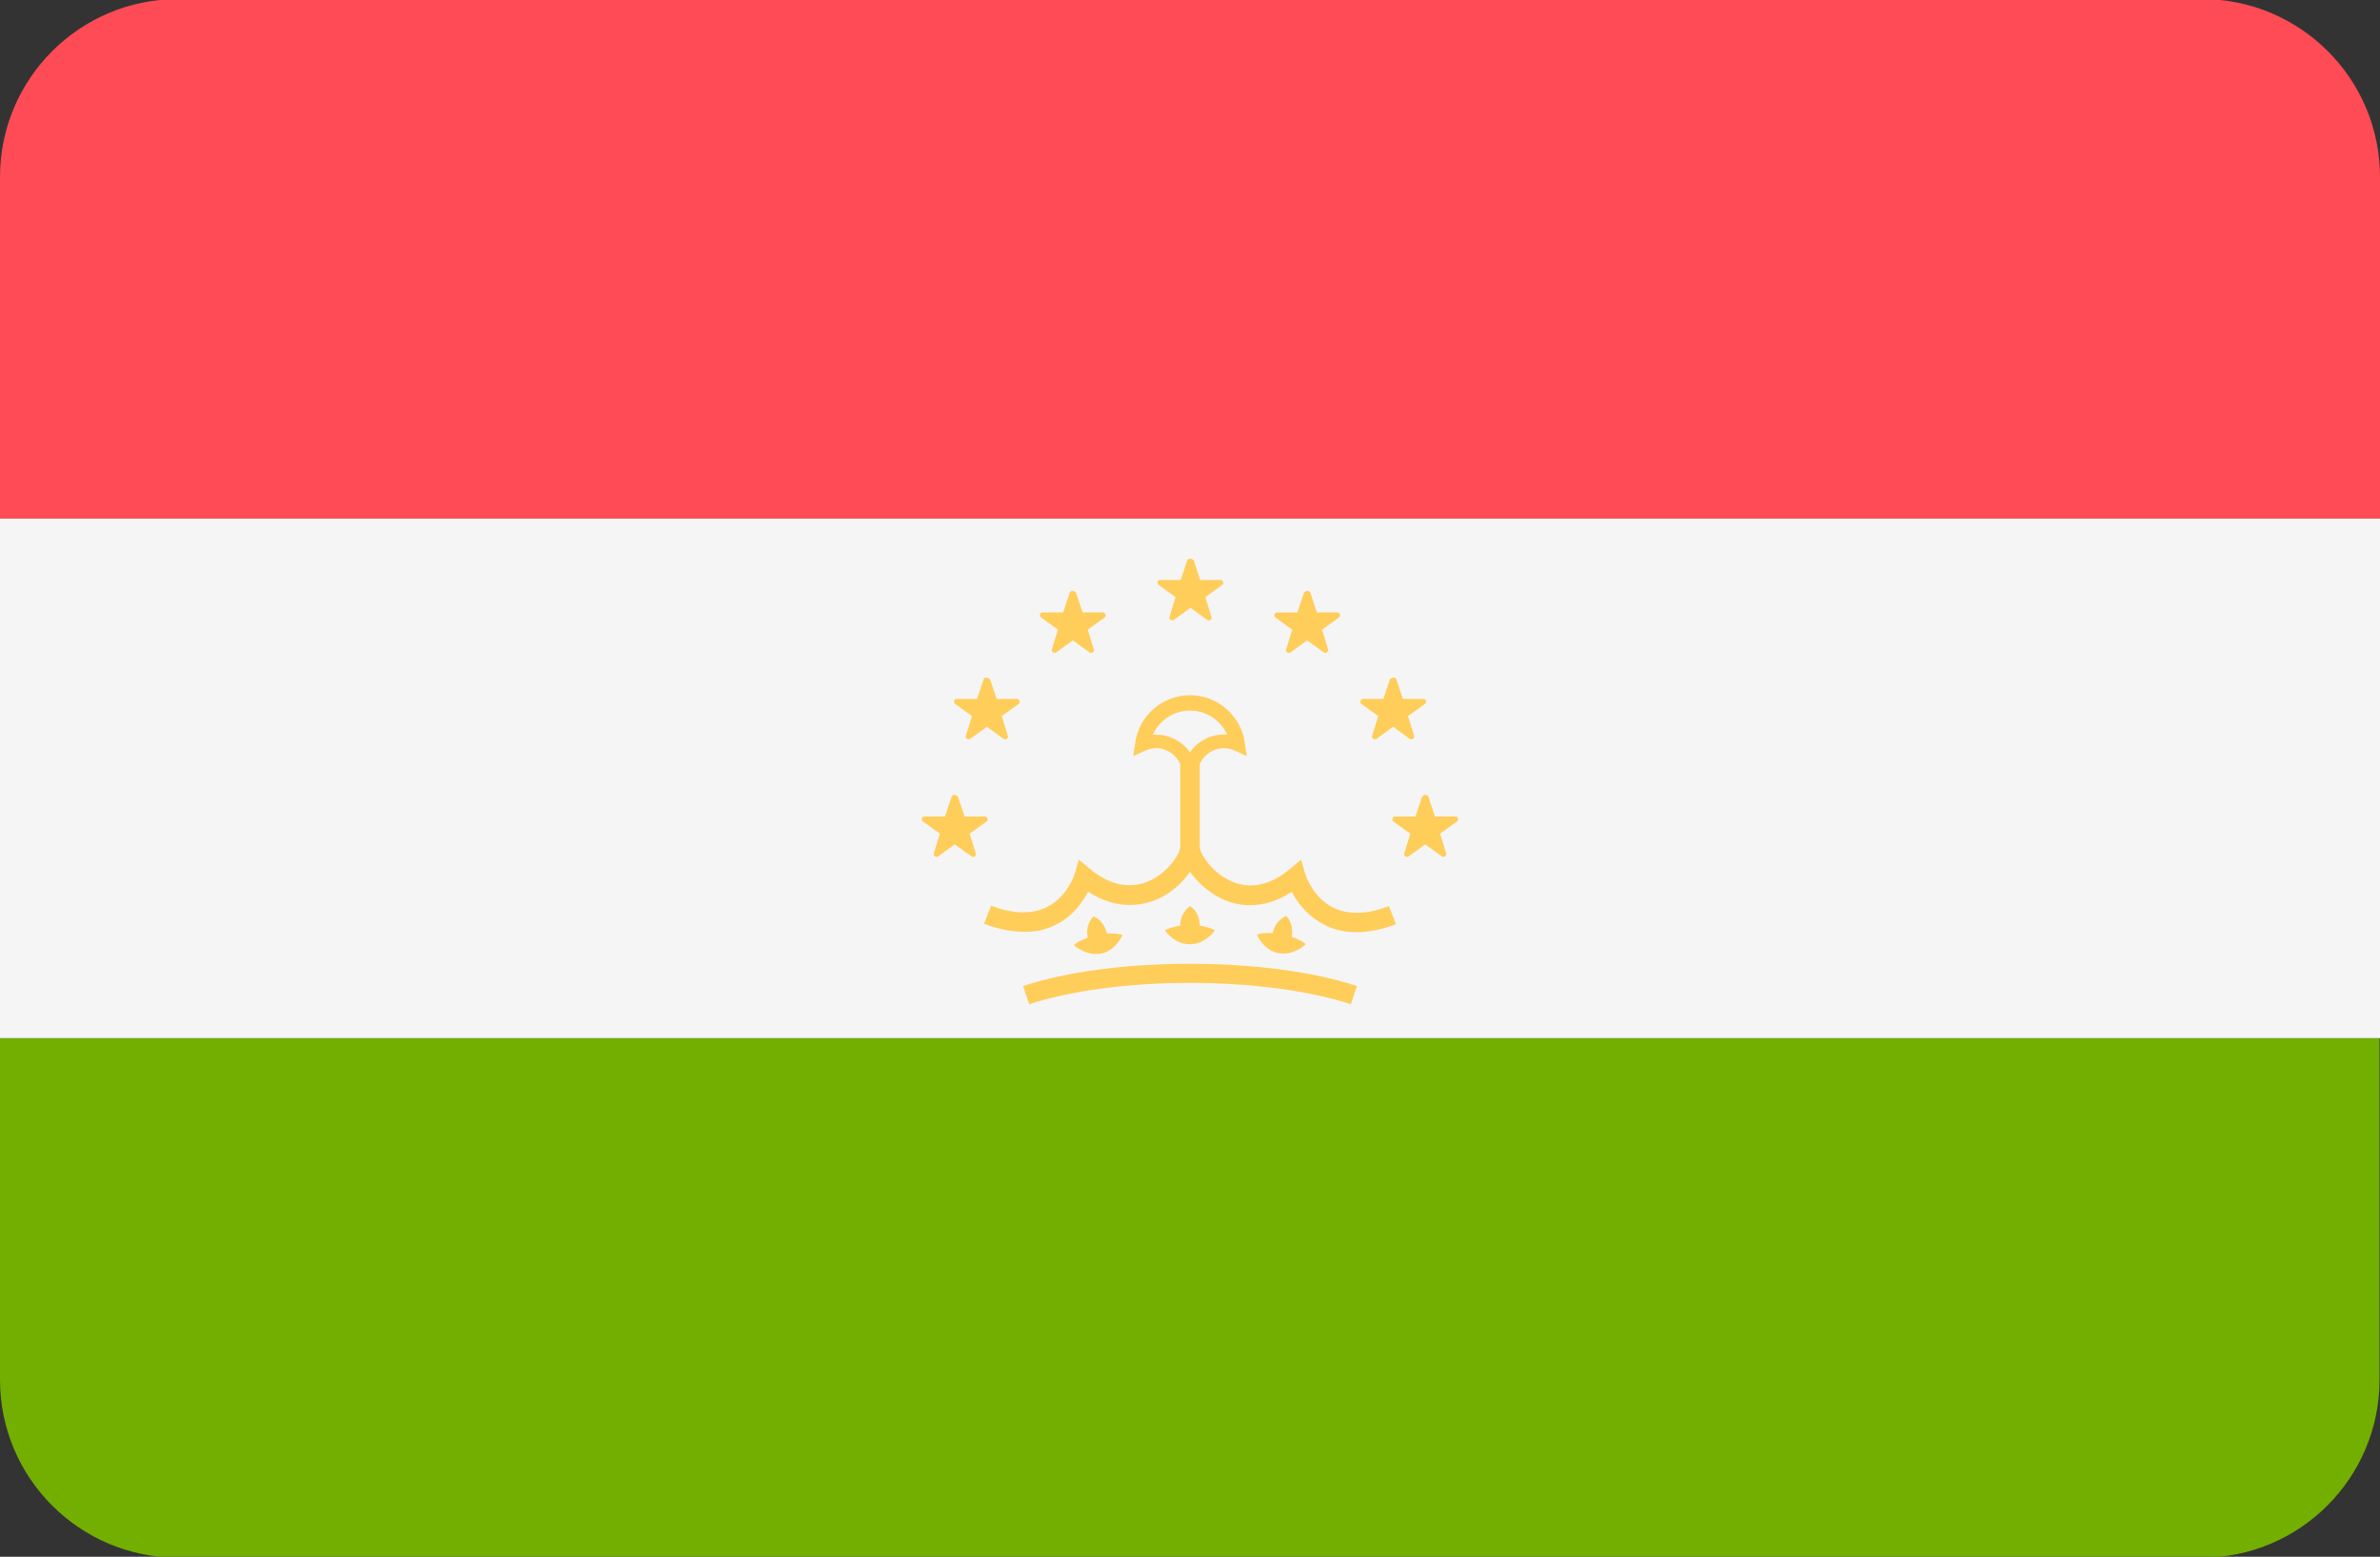
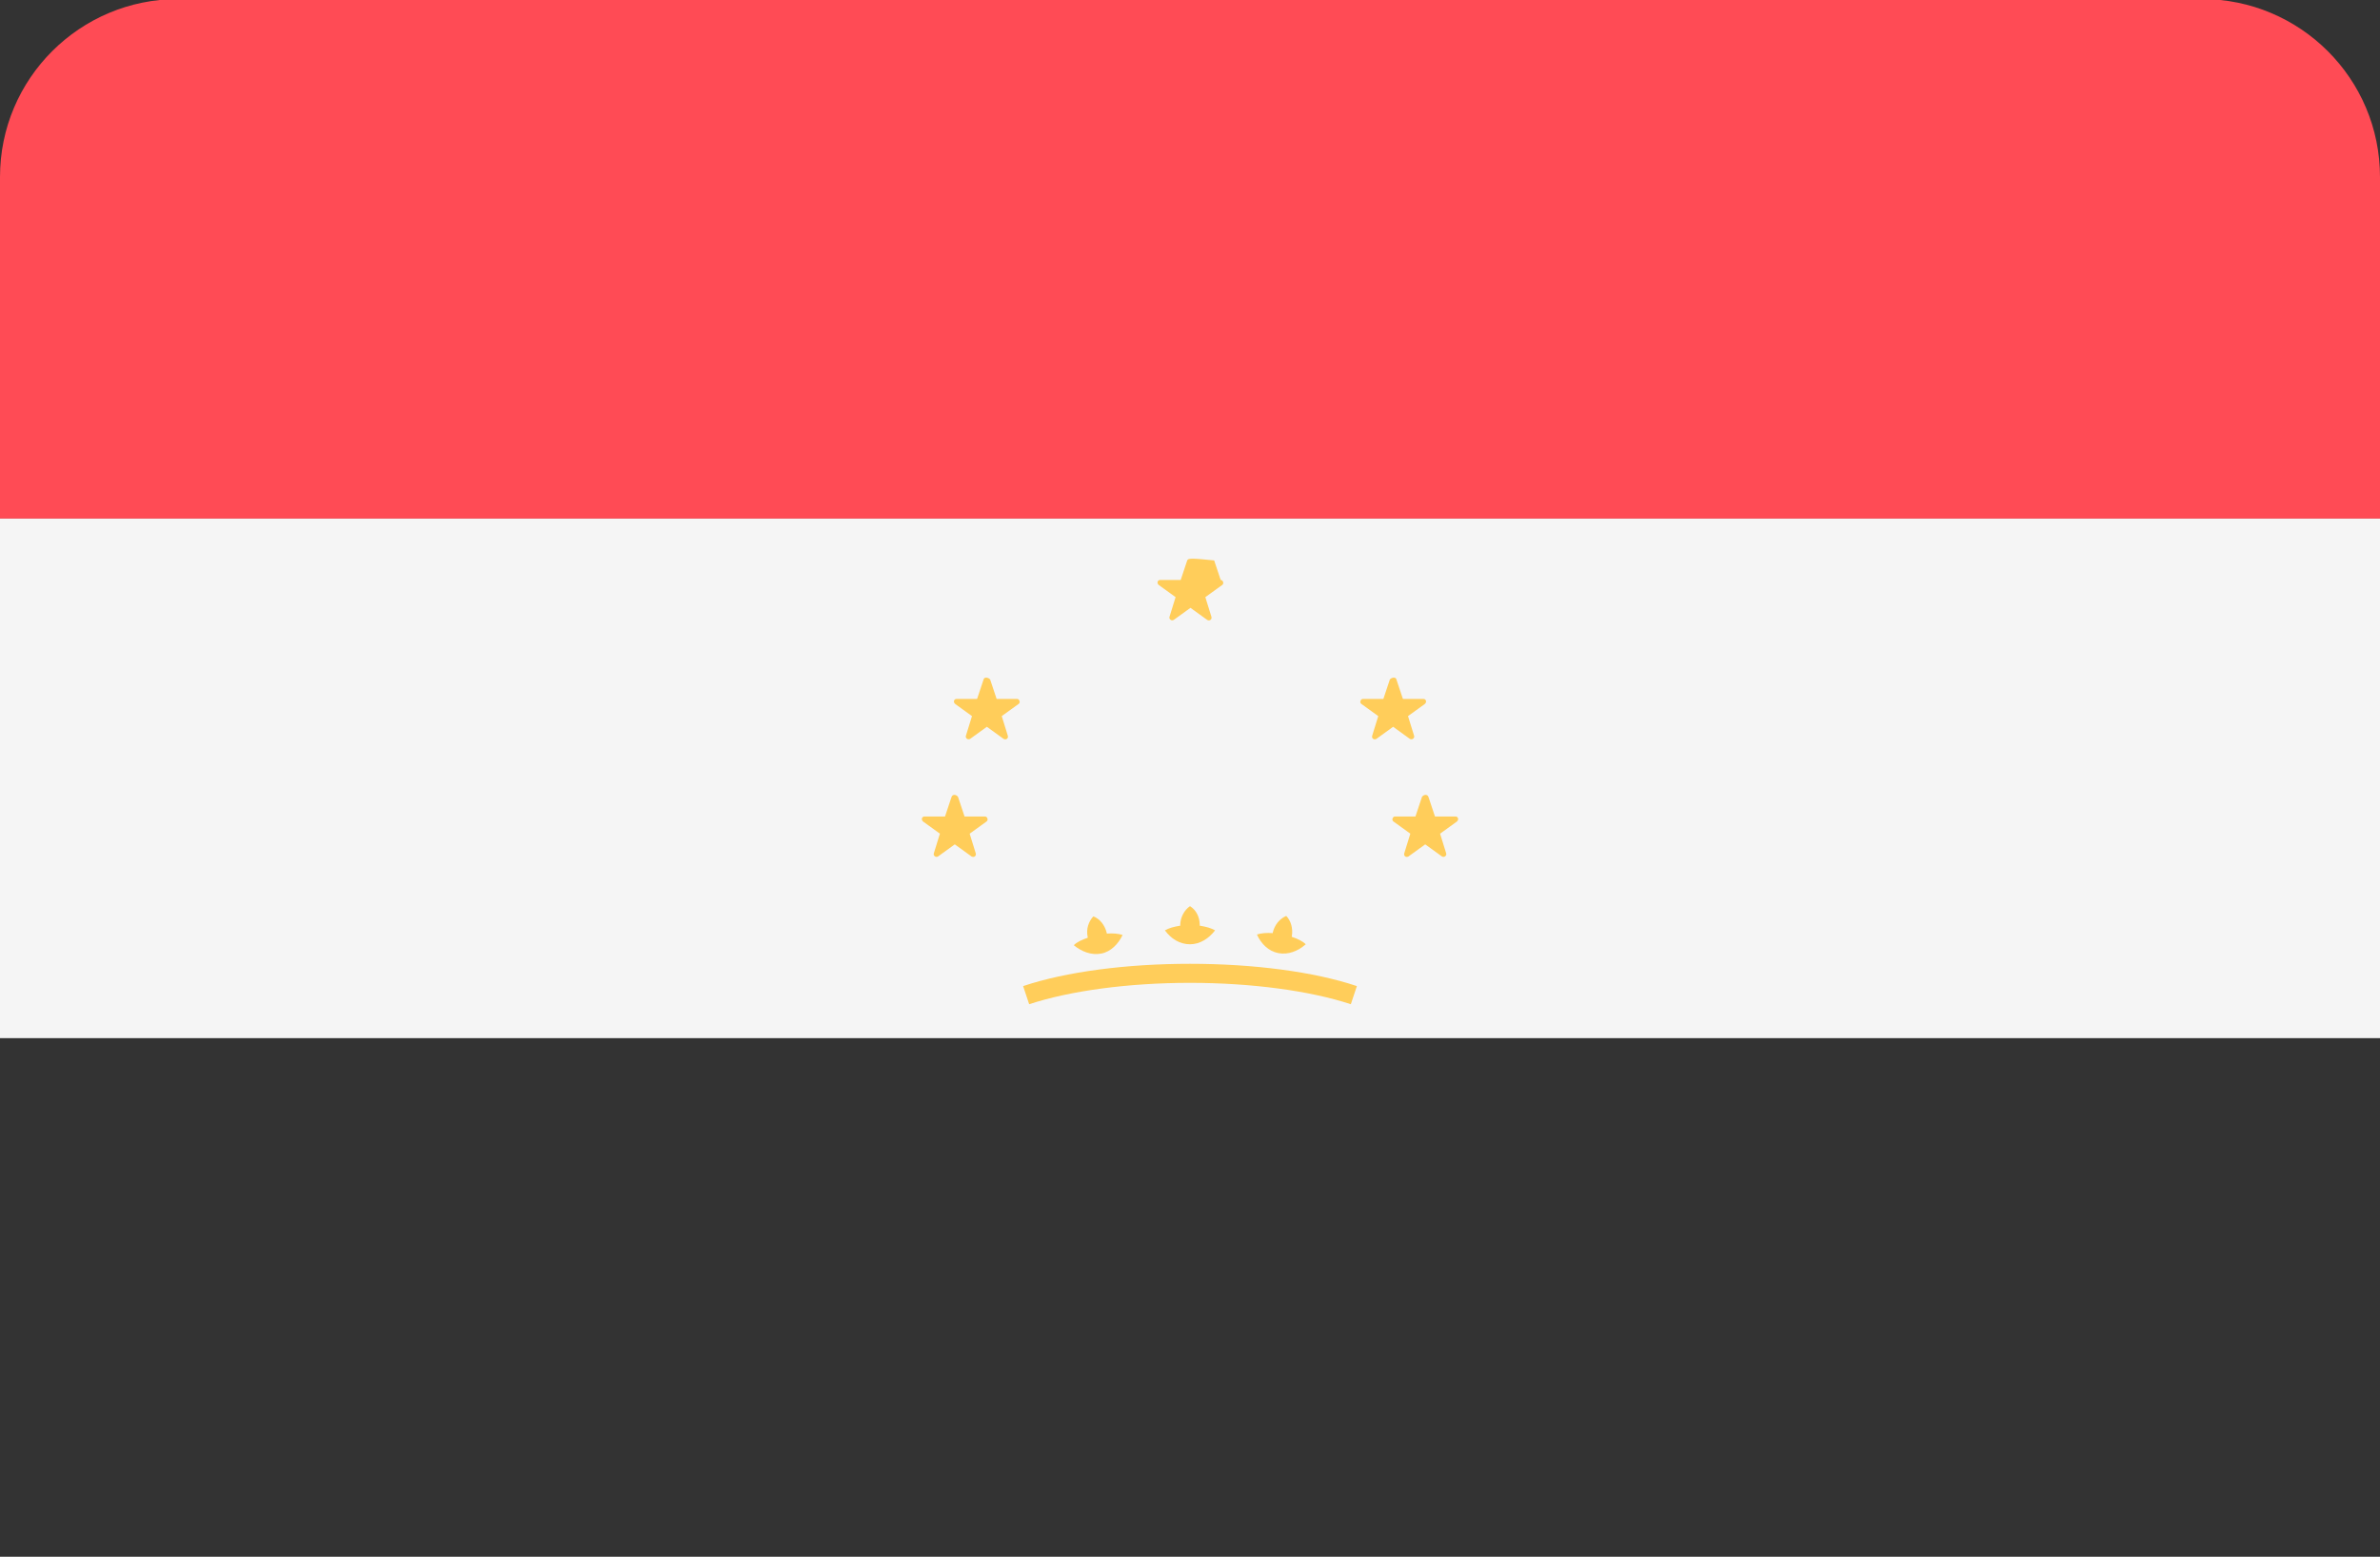
<svg xmlns="http://www.w3.org/2000/svg" version="1.1" id="Layer_1" x="0px" y="0px" viewBox="0 0 512 335" style="enable-background:new 0 0 512 335;" xml:space="preserve">
  <rect x="0" y="0" width="512" height="335" fill="#333333" stroke="none" />
  <style type="text/css">
	.st0{fill:#73AF00;}
	.st1{fill:#FF4B55;}
	.st2{fill:#F5F5F5;}
	.st3{fill:#FFCD5A;}
</style>
-   <path class="st0" d="M0,296.9c0,21.2,17.2,38.3,38.3,38.3h435.3c21.2,0,38.3-17.2,38.3-38.3v-73.5H0V296.9z" />
  <path class="st1" d="M473.7-0.2H38.3C17.2-0.2,0,16.9,0,38.1v73.5h512V38.1C512,16.9,494.8-0.2,473.7-0.2z" />
  <rect y="111.6" class="st2" width="512" height="111.8" />
  <g>
-     <path class="st3" d="M227.1,199c3.7-1.8,5.8-4.9,7-7.1c6.6,4.3,12.2,2.8,15.1,1.5c2.9-1.3,5.2-3.5,6.8-5.8c1.6,2.2,3.9,4.4,6.8,5.8   c2.9,1.4,8.6,2.8,15.1-1.5c1.1,2.2,3.3,5.2,7,7.1c2.1,1.1,4.4,1.6,7,1.6c2.6,0,5.4-0.6,8.4-1.7l-1.5-3.9c-4.8,1.8-8.8,1.9-12,0.3   c-4.5-2.2-6-7.2-6-7.2l-0.9-3.1l-2.4,2c-4.3,3.6-8.8,4.5-12.9,2.5c-4.2-2-6.5-6-6.5-7.2v-17.9c0.9-2,2.9-3.4,5.2-3.4   c0.8,0,1.6,0.2,2.3,0.5l2.6,1.2l-0.4-2.8c-0.8-5.9-5.9-10.3-11.8-10.3c-5.9,0-11,4.4-11.8,10.3l-0.4,2.8l2.6-1.2   c0.8-0.3,1.5-0.5,2.3-0.5c2.3,0,4.3,1.4,5.2,3.4v17.9c0,1.2-2.3,5.2-6.5,7.2c-4.1,1.9-8.6,1.1-12.9-2.5l-2.4-2l-0.9,3   c0,0-1.5,5-6,7.2c-3.2,1.6-7.3,1.5-12-0.3l-1.5,3.9c3,1.1,5.8,1.7,8.4,1.7C222.6,200.6,225,200.1,227.1,199z M248.7,158.1   c-0.2,0-0.5,0-0.7,0c1.4-3.1,4.5-5.2,8-5.2c3.5,0,6.6,2.1,8,5.2c-3.2-0.3-6.3,1.3-8,3.8C254.4,159.6,251.7,158.1,248.7,158.1z" />
    <path class="st3" d="M220.1,212.2l1.3,3.9c8.8-2.9,21.4-4.6,34.6-4.6c13.2,0,25.8,1.7,34.6,4.6l1.3-3.9c-9.2-3.1-22.3-4.8-35.9-4.8   C242.4,207.4,229.3,209.1,220.1,212.2z" />
    <path class="st3" d="M256,203.2c2.2,0,4.1-1.3,5.4-3c-0.9-0.5-2-0.8-3.3-1c0,0,0-0.1,0-0.1c0-1.8-0.8-3.3-2.1-4.1   c-1.2,0.8-2.1,2.4-2.1,4.1c0,0,0,0.1,0,0.1c-1.3,0.2-2.4,0.5-3.3,1C251.9,202,253.8,203.2,256,203.2z" />
    <path class="st3" d="M236.9,205.2c2.1-0.4,3.7-2.1,4.6-4c-0.9-0.3-2.1-0.4-3.4-0.3c0,0,0-0.1,0-0.1c-0.4-1.7-1.5-3.1-2.9-3.6   c-1,1.1-1.6,2.7-1.2,4.5c0,0,0,0.1,0,0.1c-1.2,0.4-2.3,0.9-3,1.6C232.7,204.8,234.8,205.6,236.9,205.2z" />
    <path class="st3" d="M276.7,197.1c-1.4,0.6-2.5,1.9-2.9,3.6c0,0,0,0.1,0,0.1c-1.3-0.1-2.5,0-3.4,0.3c0.9,2,2.5,3.6,4.6,4   c2.1,0.4,4.2-0.4,5.9-1.9c-0.7-0.7-1.8-1.2-3-1.6c0,0,0-0.1,0-0.1C278.2,199.8,277.7,198.1,276.7,197.1z" />
-     <path class="st3" d="M255.4,120.6l-1.4,4.2l-4.4,0c-0.6,0-0.8,0.7-0.3,1.1l3.6,2.6l-1.3,4.2c-0.2,0.5,0.4,1,0.9,0.7l3.6-2.6   l3.6,2.6c0.5,0.3,1.1-0.1,0.9-0.7l-1.3-4.2l3.6-2.6c0.5-0.3,0.2-1.1-0.3-1.1l-4.4,0l-1.4-4.2C256.4,120.1,255.6,120.1,255.4,120.6z   " />
-     <path class="st3" d="M230.1,127.6l-1.4,4.2l-4.4,0c-0.6,0-0.8,0.7-0.3,1.1l3.6,2.6l-1.3,4.2c-0.2,0.5,0.4,1,0.9,0.7l3.6-2.6   l3.6,2.6c0.5,0.3,1.1-0.1,0.9-0.7l-1.3-4.2l3.6-2.6c0.5-0.3,0.2-1.1-0.3-1.1l-4.4,0l-1.4-4.2C231.1,127,230.3,127,230.1,127.6z" />
+     <path class="st3" d="M255.4,120.6l-1.4,4.2l-4.4,0c-0.6,0-0.8,0.7-0.3,1.1l3.6,2.6l-1.3,4.2c-0.2,0.5,0.4,1,0.9,0.7l3.6-2.6   l3.6,2.6c0.5,0.3,1.1-0.1,0.9-0.7l-1.3-4.2l3.6-2.6c0.5-0.3,0.2-1.1-0.3-1.1l-1.4-4.2C256.4,120.1,255.6,120.1,255.4,120.6z   " />
    <path class="st3" d="M211.6,146.2l-1.4,4.2l-4.4,0c-0.6,0-0.8,0.7-0.3,1.1l3.6,2.6l-1.3,4.2c-0.2,0.5,0.4,1,0.9,0.7l3.6-2.6   l3.6,2.6c0.5,0.3,1.1-0.1,0.9-0.7l-1.3-4.2l3.6-2.6c0.5-0.3,0.2-1.1-0.3-1.1l-4.4,0l-1.4-4.2C212.5,145.7,211.7,145.7,211.6,146.2z   " />
    <path class="st3" d="M204.7,171.5l-1.4,4.2l-4.4,0c-0.6,0-0.8,0.7-0.3,1.1l3.6,2.6l-1.3,4.2c-0.2,0.5,0.4,1,0.9,0.7l3.6-2.6   l3.6,2.6c0.5,0.3,1.1-0.1,0.9-0.7l-1.3-4.2l3.6-2.6c0.5-0.3,0.2-1.1-0.3-1.1l-4.4,0l-1.4-4.2C205.7,170.9,204.9,170.9,204.7,171.5z   " />
-     <path class="st3" d="M281.9,127.6l1.4,4.2l4.4,0c0.6,0,0.8,0.7,0.3,1.1l-3.6,2.6l1.3,4.2c0.2,0.5-0.4,1-0.9,0.7l-3.6-2.6l-3.6,2.6   c-0.5,0.3-1.1-0.1-0.9-0.7l1.3-4.2l-3.6-2.6c-0.5-0.3-0.2-1.1,0.3-1.1l4.4,0l1.4-4.2C280.9,127,281.7,127,281.9,127.6z" />
    <path class="st3" d="M300.4,146.2l1.4,4.2l4.4,0c0.6,0,0.8,0.7,0.3,1.1l-3.6,2.6l1.3,4.2c0.2,0.5-0.4,1-0.9,0.7l-3.6-2.6l-3.6,2.6   c-0.5,0.3-1.1-0.1-0.9-0.7l1.3-4.2l-3.6-2.6c-0.5-0.3-0.2-1.1,0.3-1.1l4.4,0l1.4-4.2C299.5,145.7,300.3,145.7,300.4,146.2z" />
    <path class="st3" d="M307.3,171.5l1.4,4.2l4.4,0c0.6,0,0.8,0.7,0.3,1.1l-3.6,2.6l1.3,4.2c0.2,0.5-0.4,1-0.9,0.7l-3.6-2.6l-3.6,2.6   c-0.5,0.3-1.1-0.1-0.9-0.7l1.3-4.2l-3.6-2.6c-0.5-0.3-0.2-1.1,0.3-1.1l4.4,0l1.4-4.2C306.3,170.9,307.1,170.9,307.3,171.5z" />
  </g>
</svg>